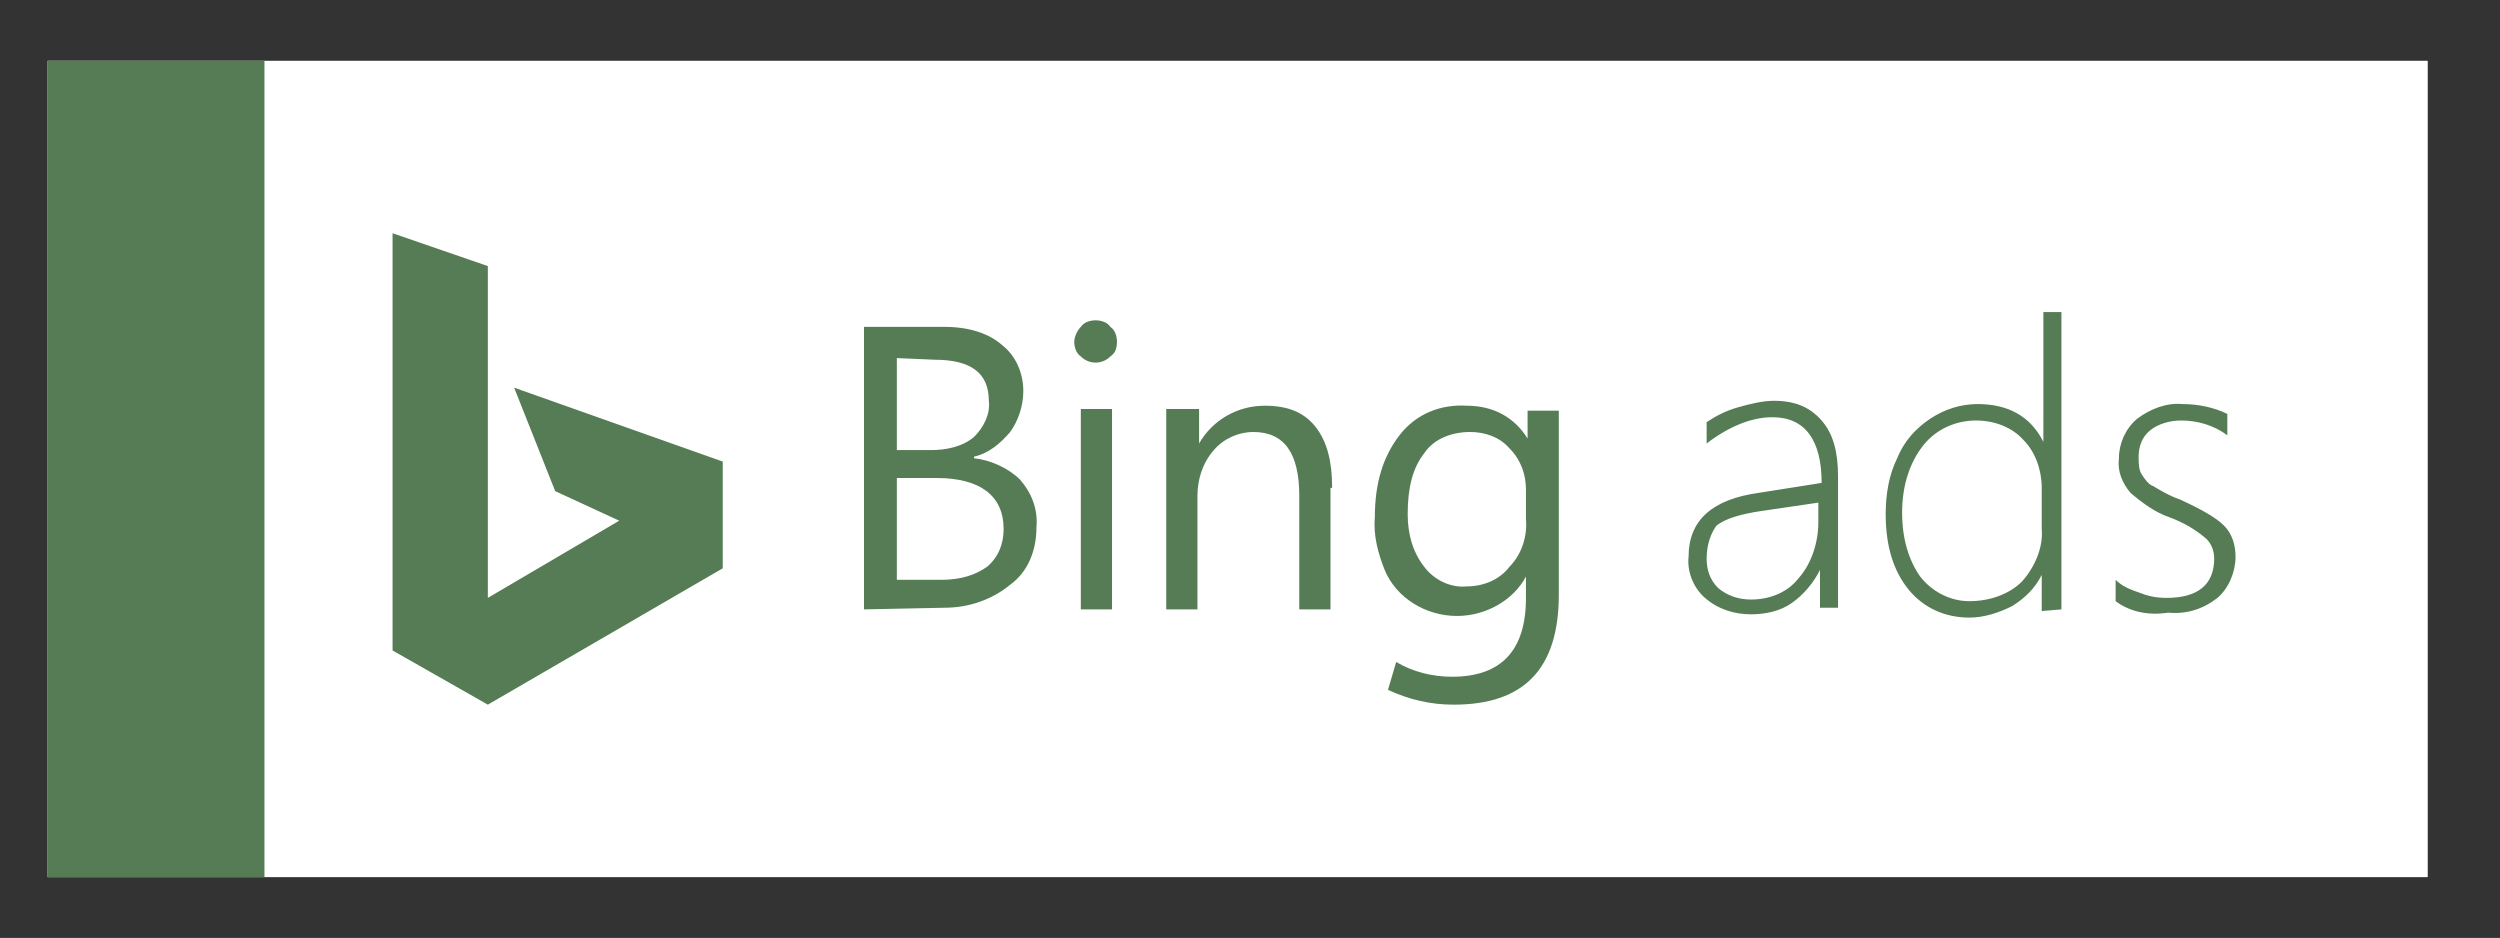
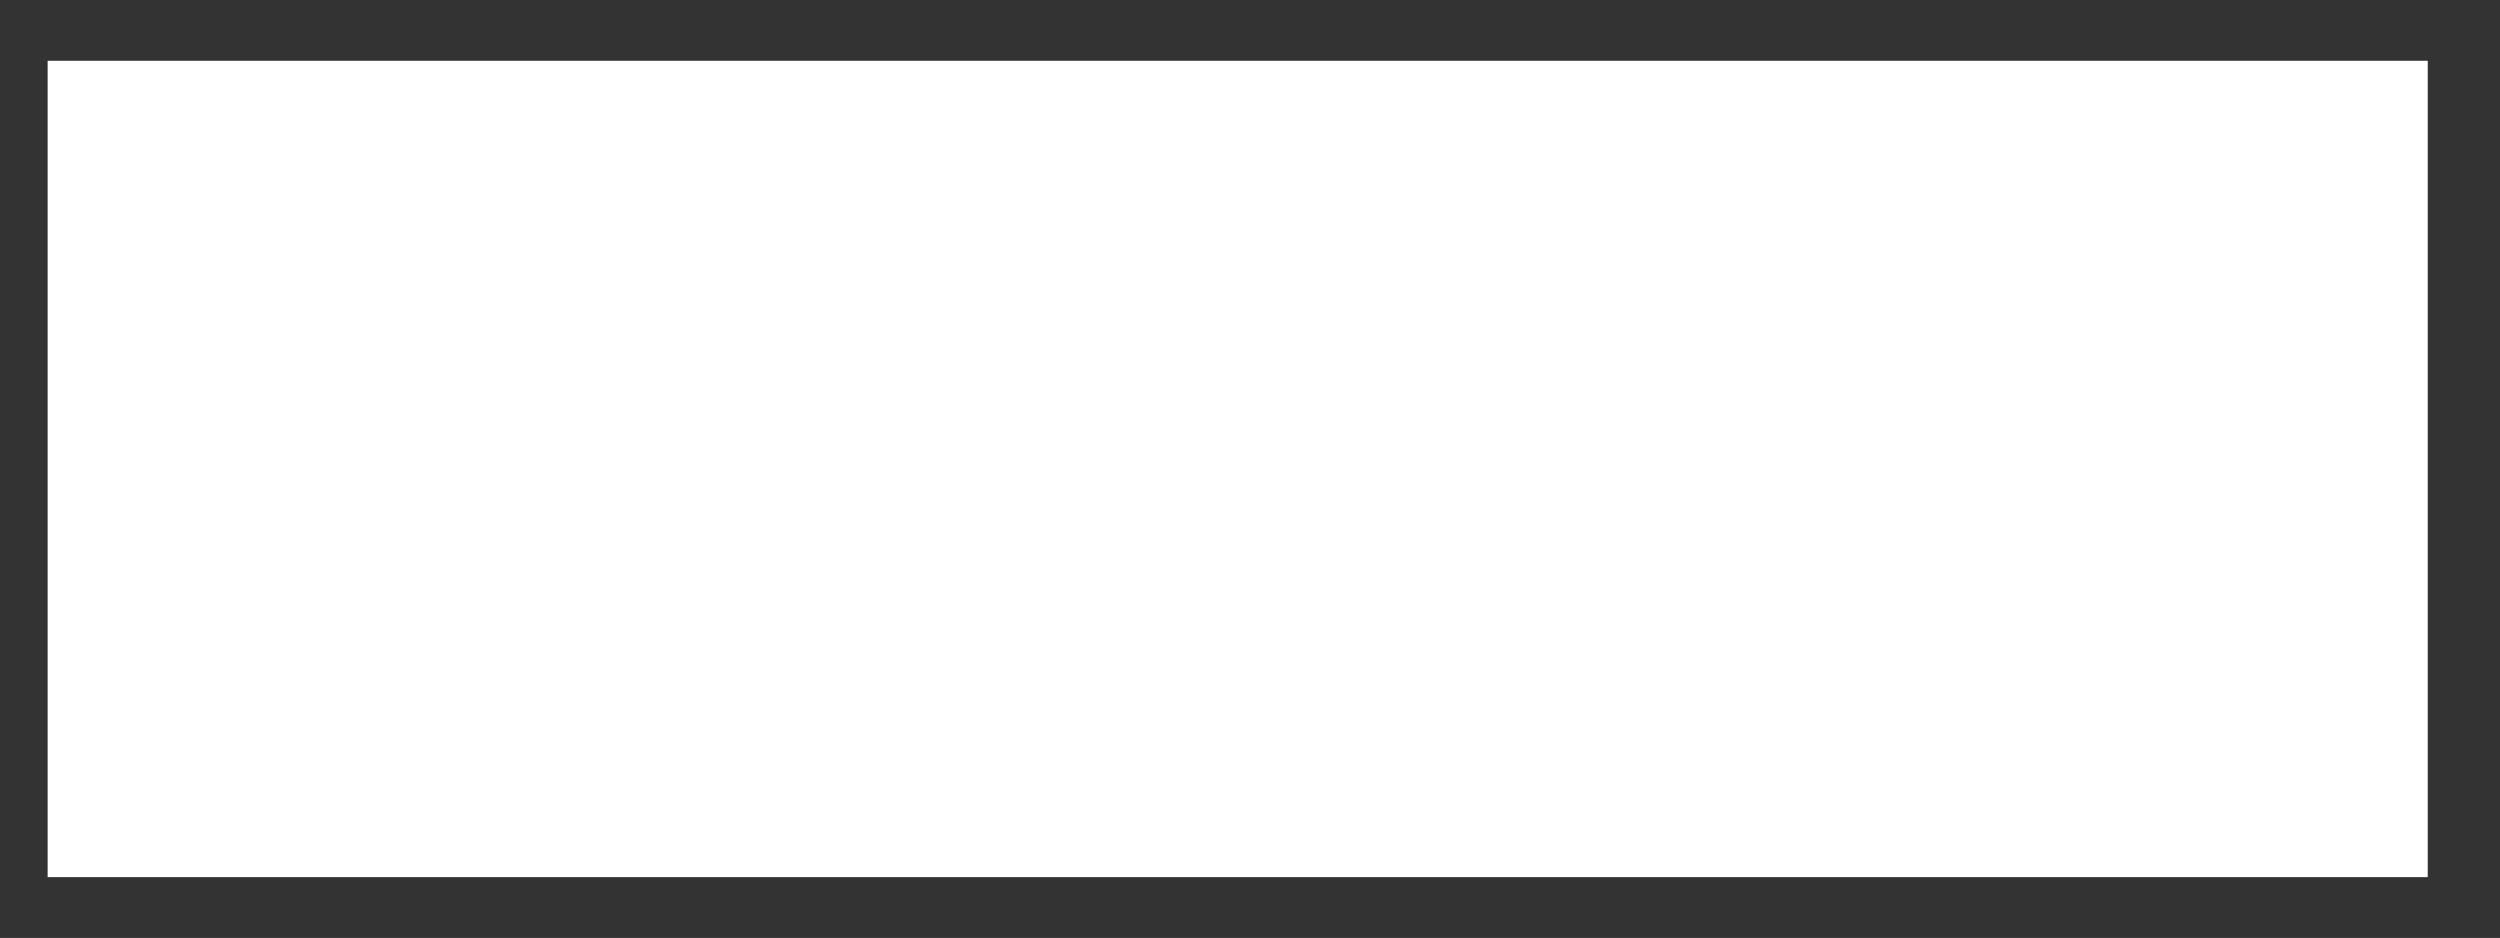
<svg xmlns="http://www.w3.org/2000/svg" id="Camada_1" viewBox="-403 252.9 152.2 57.1">
  <rect x="-403" y="252.9" width="152.2" height="57.1" fill="#333333" stroke="none" />
  <style>.st0{fill:#fff}.st1{fill:#557c55}</style>
  <path d="M-400.1 256.6h144.9v49.7h-144.9z" class="st0" />
-   <path d="M-400.1 256.6h13.2v49.7h-13.2zm49.7 33.4v-17.2h4.9c1.5 0 2.7.4 3.5 1.1.9.7 1.3 1.8 1.3 2.8 0 .9-.3 1.8-.8 2.5-.6.7-1.3 1.3-2.2 1.5v.1c1 .1 2.1.6 2.8 1.3.7.8 1.1 1.8 1 2.9 0 1.4-.5 2.7-1.6 3.5-1.1.9-2.5 1.4-4 1.4l-4.9.1zm2-15.3v5.6h2.1c.9 0 1.9-.2 2.6-.8.6-.6 1-1.4.9-2.2 0-1.7-1.1-2.5-3.3-2.5l-2.3-.1zm0 7.3v6.2h2.7c1.2 0 2.1-.3 2.8-.8.7-.6 1-1.4 1-2.3 0-2-1.4-3.1-4.1-3.1h-2.4zm13.4-8.3c0-.3-.1-.7-.4-.9-.2-.3-.6-.4-.9-.4-.3 0-.7.1-.9.4-.2.2-.4.6-.4.9s.1.7.4.9c.5.5 1.3.5 1.8 0 .3-.2.4-.5.4-.9m-.3 4.1h-1.9V290h1.9v-12.2zm13.4 4.8c0-1.6-.3-2.8-1-3.7-.7-.9-1.7-1.3-3.1-1.3-1.7 0-3.2.9-4 2.3v-2.1h-2V290h1.9v-6.9c0-1 .3-2 1-2.8.6-.7 1.5-1.1 2.4-1.1 1.9 0 2.8 1.3 2.8 3.9v6.9h1.9v-7.4h.1zm13.8 6.5c0 4.5-2.1 6.7-6.4 6.7-1.4 0-2.7-.3-4-.9l.5-1.7c1 .6 2.2.9 3.4.9 3 0 4.5-1.6 4.5-4.8V288c-.8 1.5-2.5 2.4-4.2 2.4-1.9 0-3.7-1.1-4.4-2.8-.4-1-.7-2.1-.6-3.2 0-2.1.5-3.7 1.5-5s2.5-1.9 4.1-1.8c1.6 0 2.9.7 3.7 2v-1.7h1.9v11.2zm-2-4.6v-1.8c0-.9-.3-1.8-1-2.5-.6-.7-1.5-1-2.4-1-1.1 0-2.2.4-2.8 1.3-.7.9-1 2.1-1 3.7 0 1.2.3 2.3 1 3.2.6.8 1.6 1.3 2.6 1.2 1 0 2-.4 2.6-1.2.7-.7 1.1-1.8 1-2.9m-61.6-8l2.5 6.3 3.9 1.8-8 4.7v-20.2l-5.8-2v25.4l5.8 3.3 14.3-8.3V281zm79.5 13.6v-2.5c-.4.8-1 1.5-1.7 2s-1.6.7-2.5.7c-1 0-2-.3-2.8-1-.7-.6-1.1-1.6-1-2.5 0-2.2 1.4-3.5 4.3-3.9l3.8-.6c0-2.6-1-4-3-4-1.3 0-2.7.6-4 1.6v-1.3c.6-.4 1.2-.7 1.9-.9.7-.2 1.5-.4 2.2-.4 1.3 0 2.2.4 2.9 1.2.7.8 1 1.9 1 3.4v8h-1.1v.2zm-6.9-3.2c0 .7.2 1.3.7 1.8.6.5 1.3.7 2 .7 1.1 0 2.2-.4 2.9-1.3.8-.9 1.2-2.2 1.2-3.4v-1.2l-3.4.5c-1.4.2-2.3.5-2.8.9-.3.4-.6 1.1-.6 2m20.4 3.2v-2.2c-.4.8-1 1.4-1.8 1.9-.8.4-1.7.7-2.6.7-1.5 0-2.8-.6-3.7-1.7s-1.4-2.6-1.4-4.6c0-1.2.2-2.4.7-3.4.4-1 1.1-1.8 2-2.4.9-.6 1.9-.9 2.9-.9 1.8 0 3.2.7 4 2.3v-7.9h1.1V290l-1.2.1zm0-7.5c0-1.1-.4-2.2-1.1-2.9-.7-.8-1.8-1.2-2.9-1.2-1.2 0-2.4.5-3.2 1.5-.8 1-1.3 2.4-1.3 4.1 0 1.6.4 2.9 1.1 3.9.7.9 1.8 1.5 3 1.5s2.4-.4 3.2-1.2c.8-.9 1.3-2.1 1.2-3.2v-2.5zm4.5 6.9v-1.3c.4.4.9.6 1.5.8.5.2 1 .3 1.6.3 1.9 0 2.9-.8 2.9-2.4 0-.5-.2-1-.6-1.3-.6-.5-1.3-.9-2.1-1.2-.9-.3-1.7-.9-2.4-1.5-.5-.6-.8-1.3-.7-2.1 0-.9.4-1.8 1.1-2.4.8-.6 1.8-1 2.8-.9.9 0 1.9.2 2.7.6v1.3c-.8-.6-1.8-.9-2.8-.9-.7 0-1.4.2-1.9.6-.5.4-.7 1-.7 1.6 0 .4 0 .8.2 1.1.2.3.4.6.7.7.5.3 1 .6 1.6.8 1.3.6 2.2 1.1 2.7 1.6s.7 1.2.7 1.9c0 .9-.4 1.9-1.1 2.5-.9.7-1.9 1-3 .9-1.3.2-2.4-.1-3.2-.7" class="st1" />
</svg>